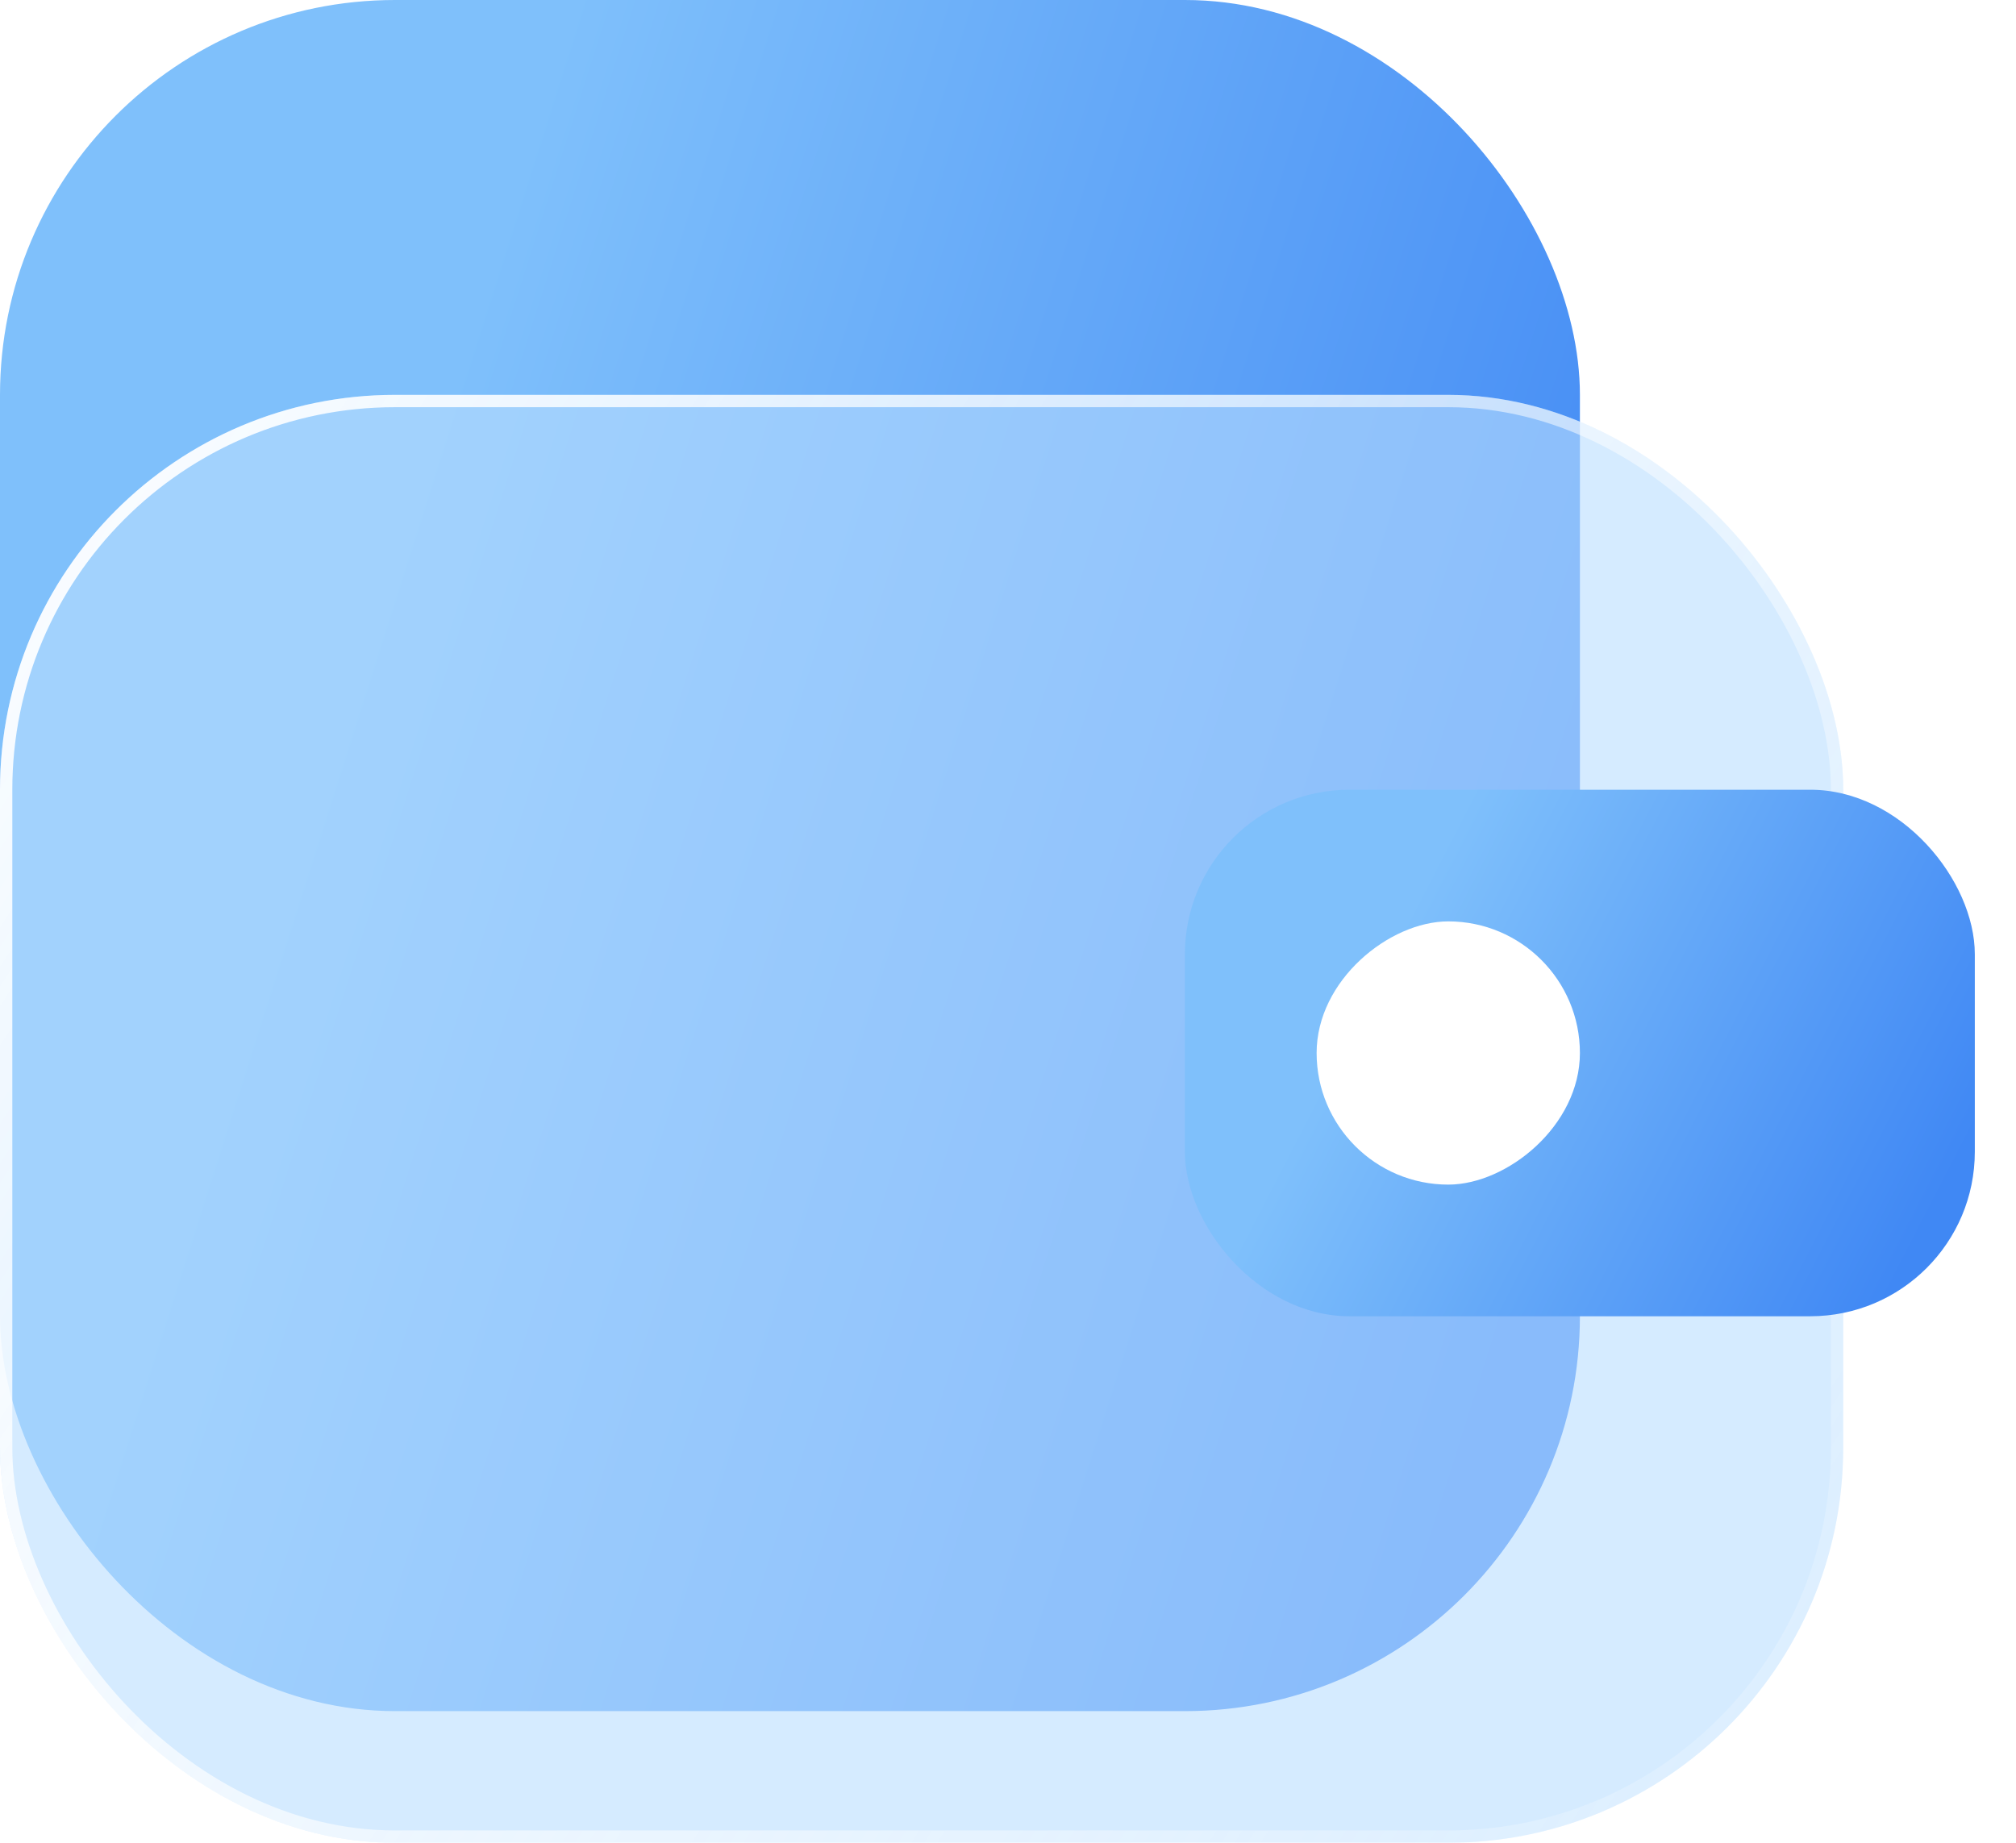
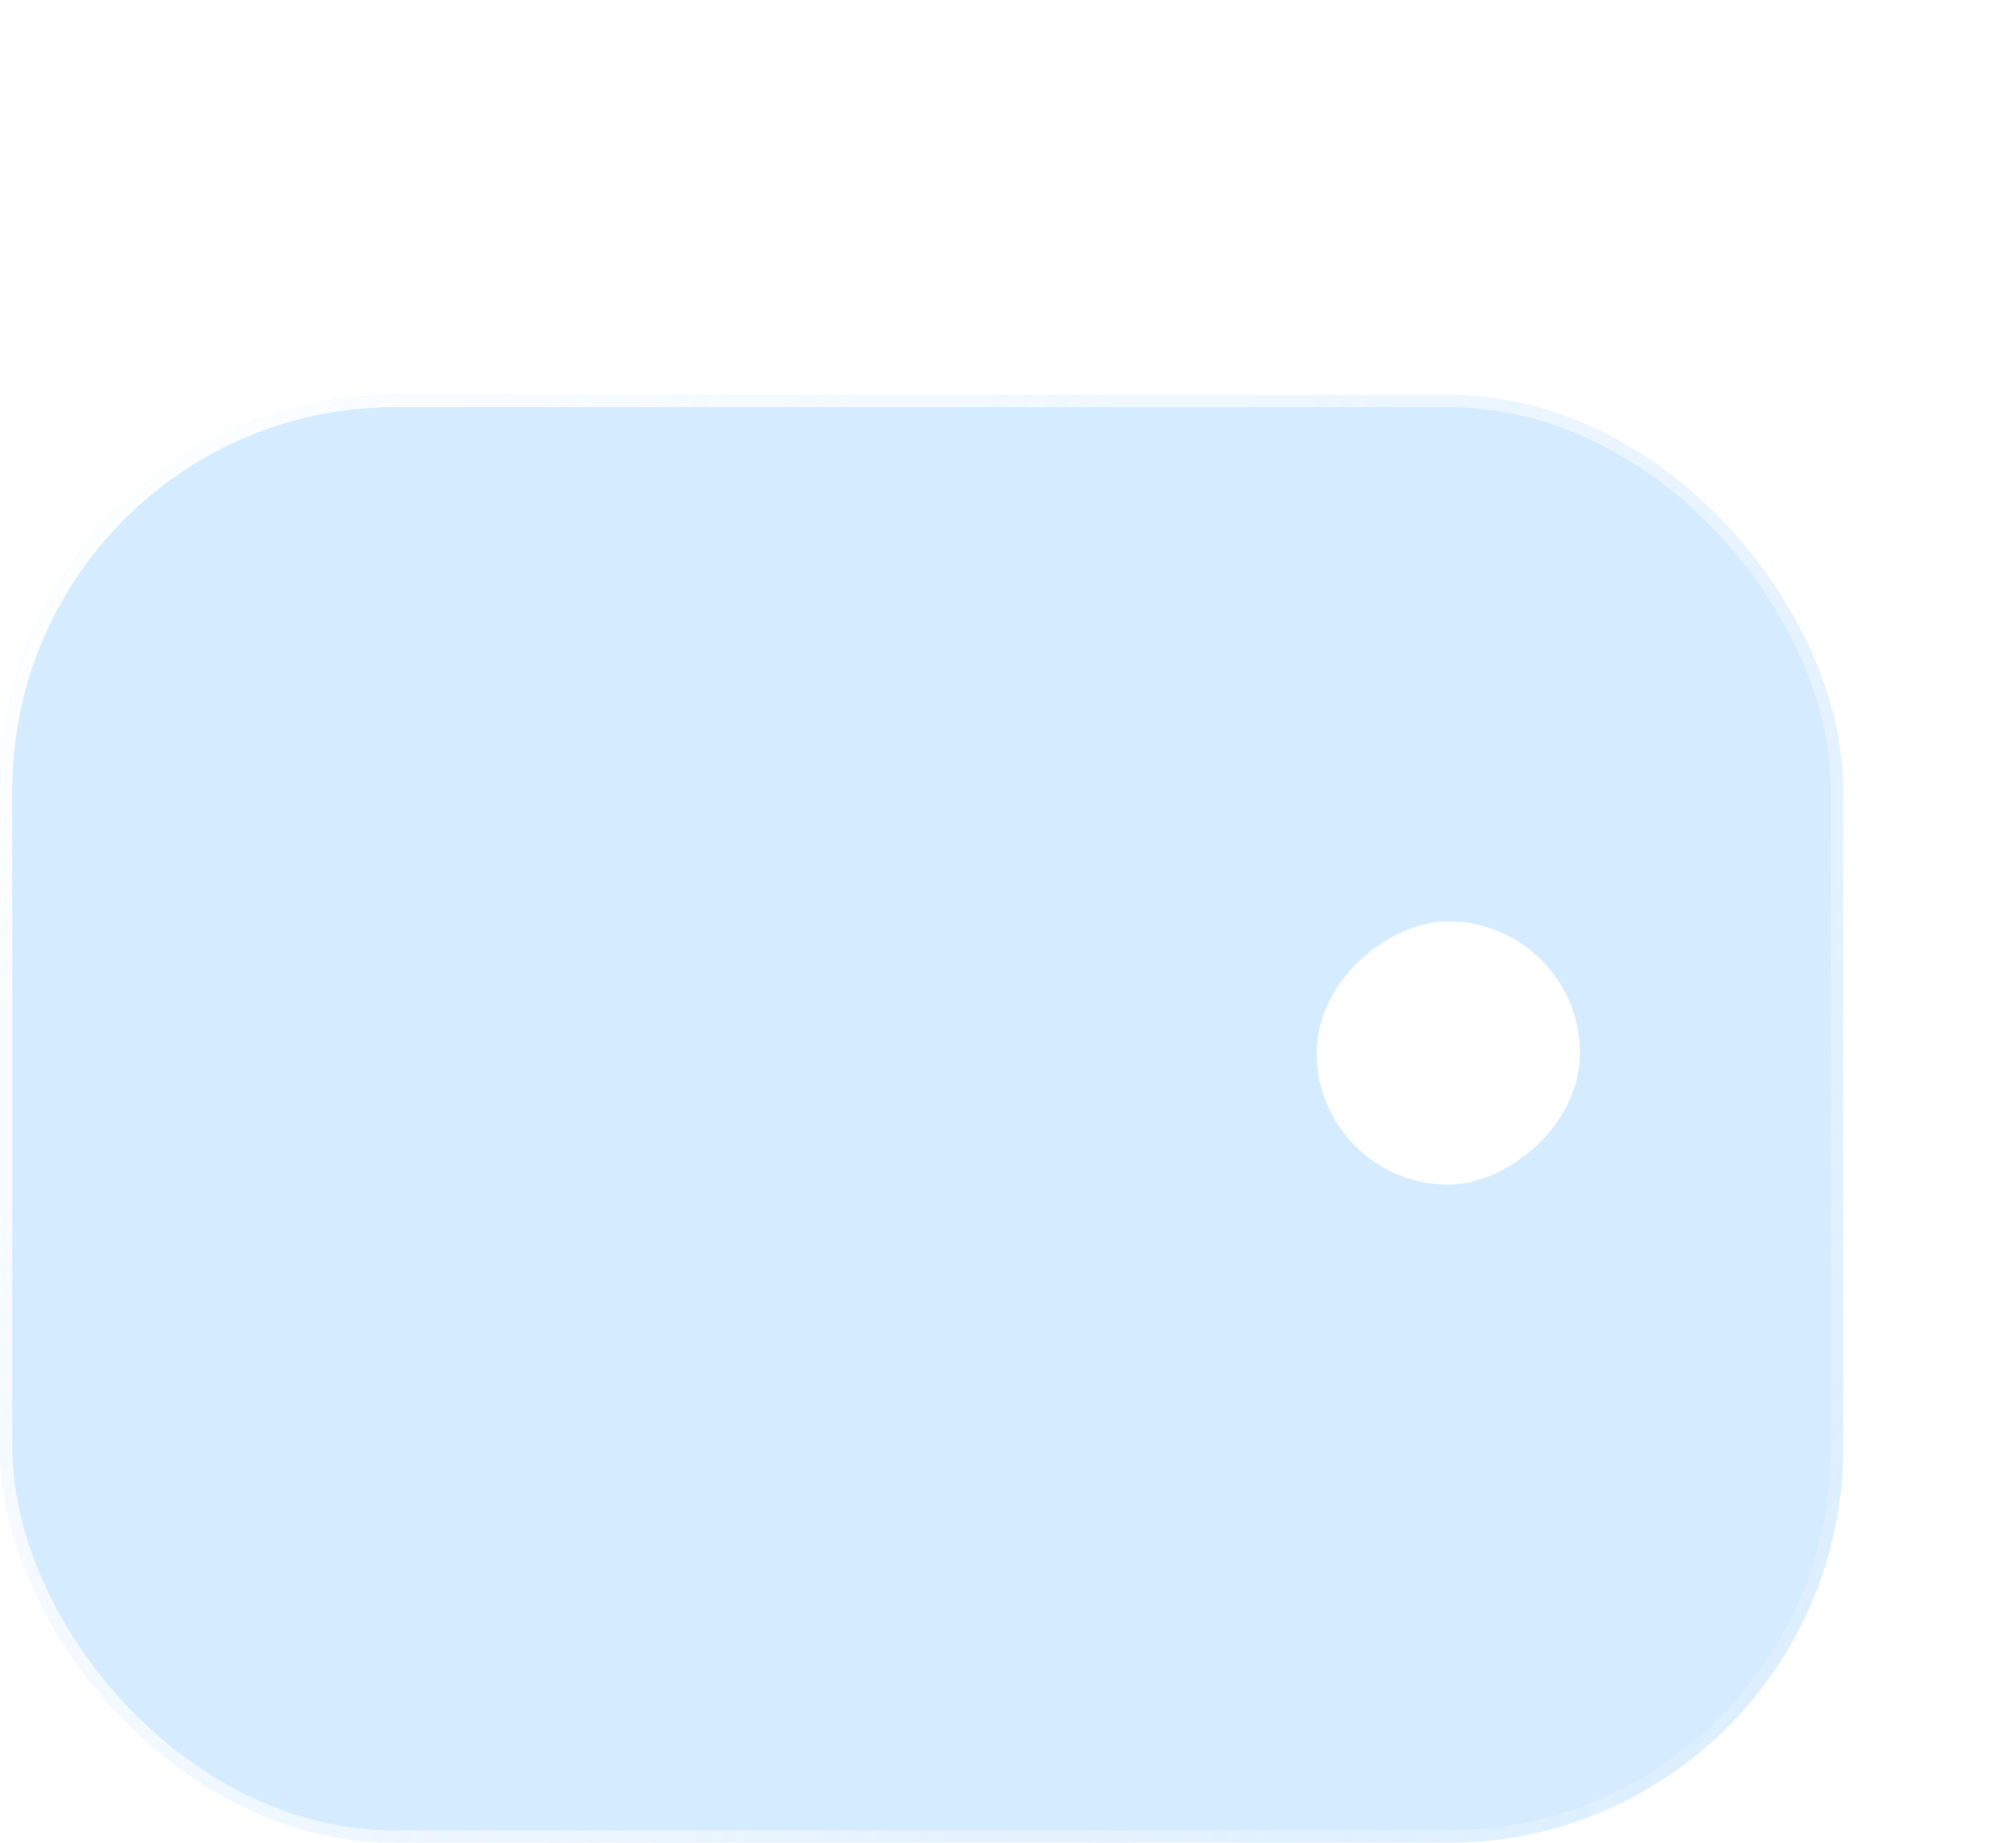
<svg xmlns="http://www.w3.org/2000/svg" width="35" height="32" fill="none">
  <g filter="url(#a)">
-     <rect width="27.429" height="29.714" fill="url(#b)" rx="6.857" />
-   </g>
+     </g>
  <g filter="url(#c)">
    <rect width="32" height="25.143" y="6.857" fill="#B9DDFF" fill-opacity=".6" rx="6.857" />
    <rect width="31.786" height="24.929" x=".107" y="6.964" stroke="url(#d)" stroke-width=".214" rx="6.75" />
  </g>
  <g filter="url(#e)">
-     <rect width="13.714" height="9.143" x="20.571" y="13.714" fill="url(#f)" rx="2.857" />
-   </g>
+     </g>
  <g filter="url(#g)">
    <rect width="4.571" height="4.571" x="27.429" y="16" fill="#fff" rx="2.286" transform="rotate(90 27.429 16)" />
  </g>
  <defs>
    <filter id="a" width="36.571" height="38.857" x="-4.571" y="-4.571" color-interpolation-filters="sRGB" filterUnits="userSpaceOnUse">
      <feFlood flood-opacity="0" result="BackgroundImageFix" />
      <feGaussianBlur in="BackgroundImageFix" stdDeviation="2.286" />
      <feComposite in2="SourceAlpha" operator="in" result="effect1_backgroundBlur_2070_1175" />
      <feBlend in="SourceGraphic" in2="effect1_backgroundBlur_2070_1175" result="shape" />
    </filter>
    <filter id="c" width="41.143" height="34.286" x="-4.571" y="2.286" color-interpolation-filters="sRGB" filterUnits="userSpaceOnUse">
      <feFlood flood-opacity="0" result="BackgroundImageFix" />
      <feGaussianBlur in="BackgroundImageFix" stdDeviation="2.286" />
      <feComposite in2="SourceAlpha" operator="in" result="effect1_backgroundBlur_2070_1175" />
      <feBlend in="SourceGraphic" in2="effect1_backgroundBlur_2070_1175" result="shape" />
    </filter>
    <filter id="e" width="17.524" height="12.952" x="18.667" y="11.809" color-interpolation-filters="sRGB" filterUnits="userSpaceOnUse">
      <feFlood flood-opacity="0" result="BackgroundImageFix" />
      <feGaussianBlur in="BackgroundImageFix" stdDeviation=".952" />
      <feComposite in2="SourceAlpha" operator="in" result="effect1_backgroundBlur_2070_1175" />
      <feBlend in="SourceGraphic" in2="effect1_backgroundBlur_2070_1175" result="shape" />
    </filter>
    <filter id="g" width="13.714" height="13.714" x="18.286" y="11.429" color-interpolation-filters="sRGB" filterUnits="userSpaceOnUse">
      <feFlood flood-opacity="0" result="BackgroundImageFix" />
      <feGaussianBlur in="BackgroundImageFix" stdDeviation="2.286" />
      <feComposite in2="SourceAlpha" operator="in" result="effect1_backgroundBlur_2070_1175" />
      <feBlend in="SourceGraphic" in2="effect1_backgroundBlur_2070_1175" result="shape" />
    </filter>
    <linearGradient id="b" x1="7.912" x2="29.292" y1="6.5" y2="13.287" gradientUnits="userSpaceOnUse">
      <stop stop-color="#7FC0FB" />
      <stop offset="1" stop-color="#4088F4" />
    </linearGradient>
    <linearGradient id="d" x1="-2.286" x2="37.714" y1="9.143" y2="35.429" gradientUnits="userSpaceOnUse">
      <stop stop-color="#fff" />
      <stop offset="1" stop-color="#fff" stop-opacity="0" />
    </linearGradient>
    <linearGradient id="f" x1="24.527" x2="33.822" y1="15.714" y2="20.509" gradientUnits="userSpaceOnUse">
      <stop stop-color="#7FC0FB" />
      <stop offset="1" stop-color="#4088F4" />
    </linearGradient>
  </defs>
</svg>